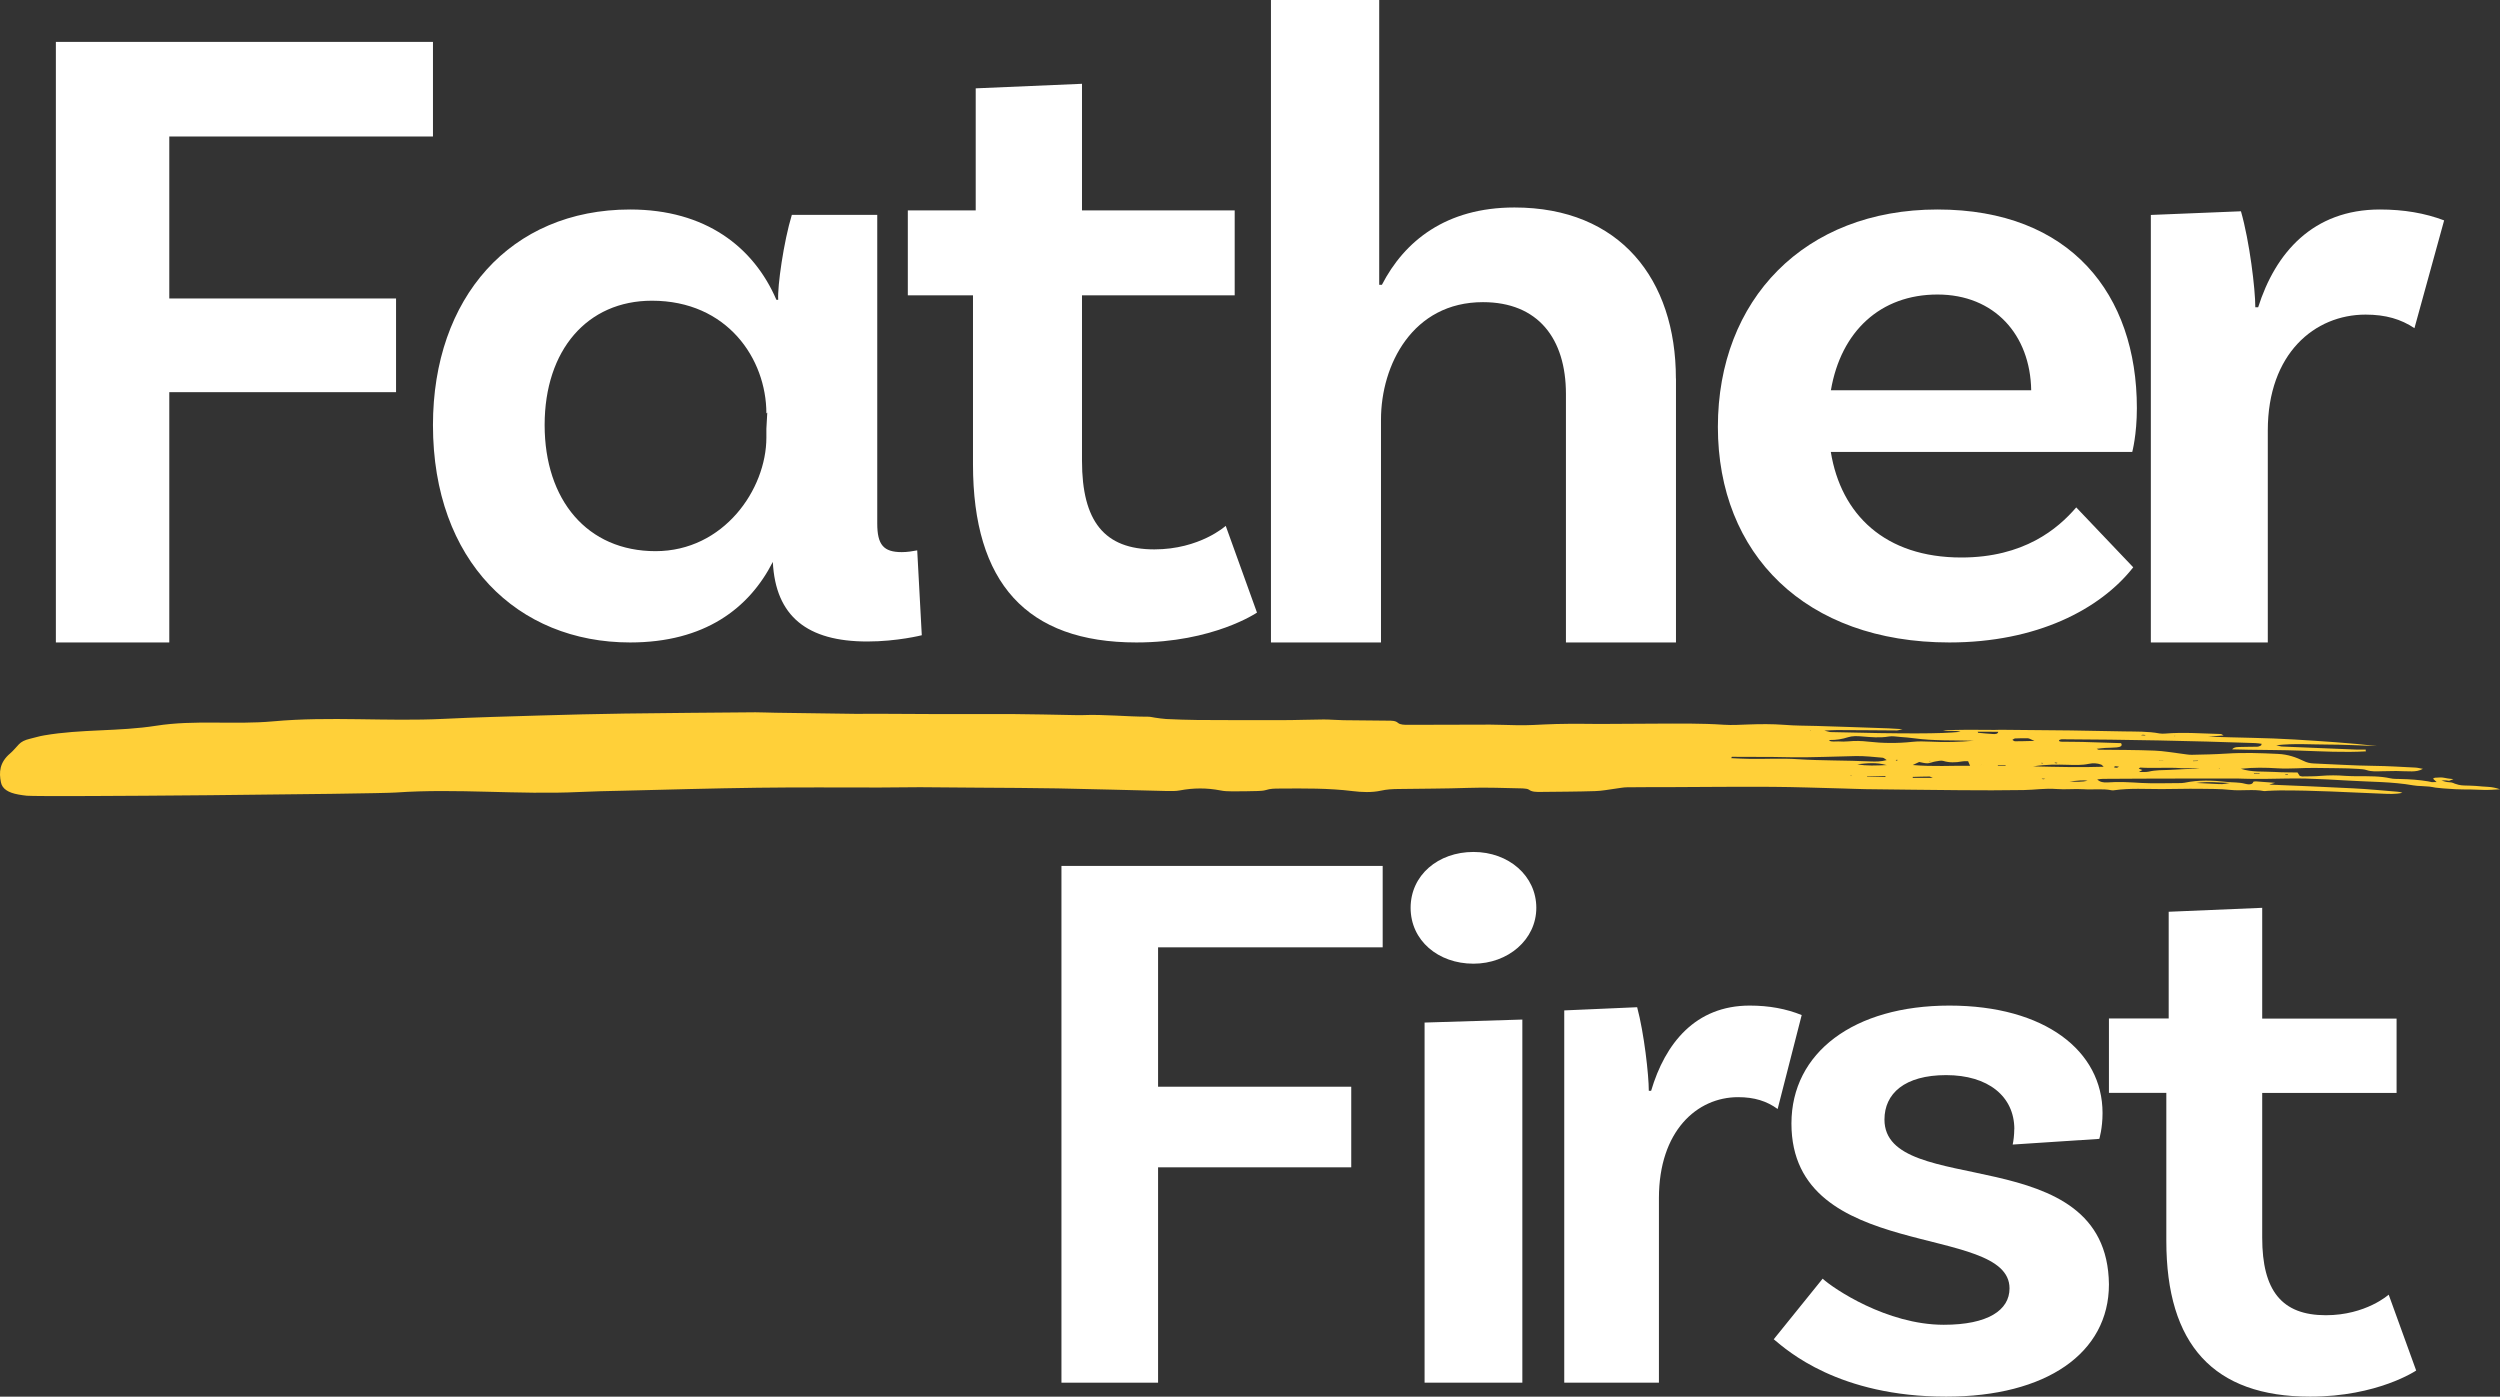
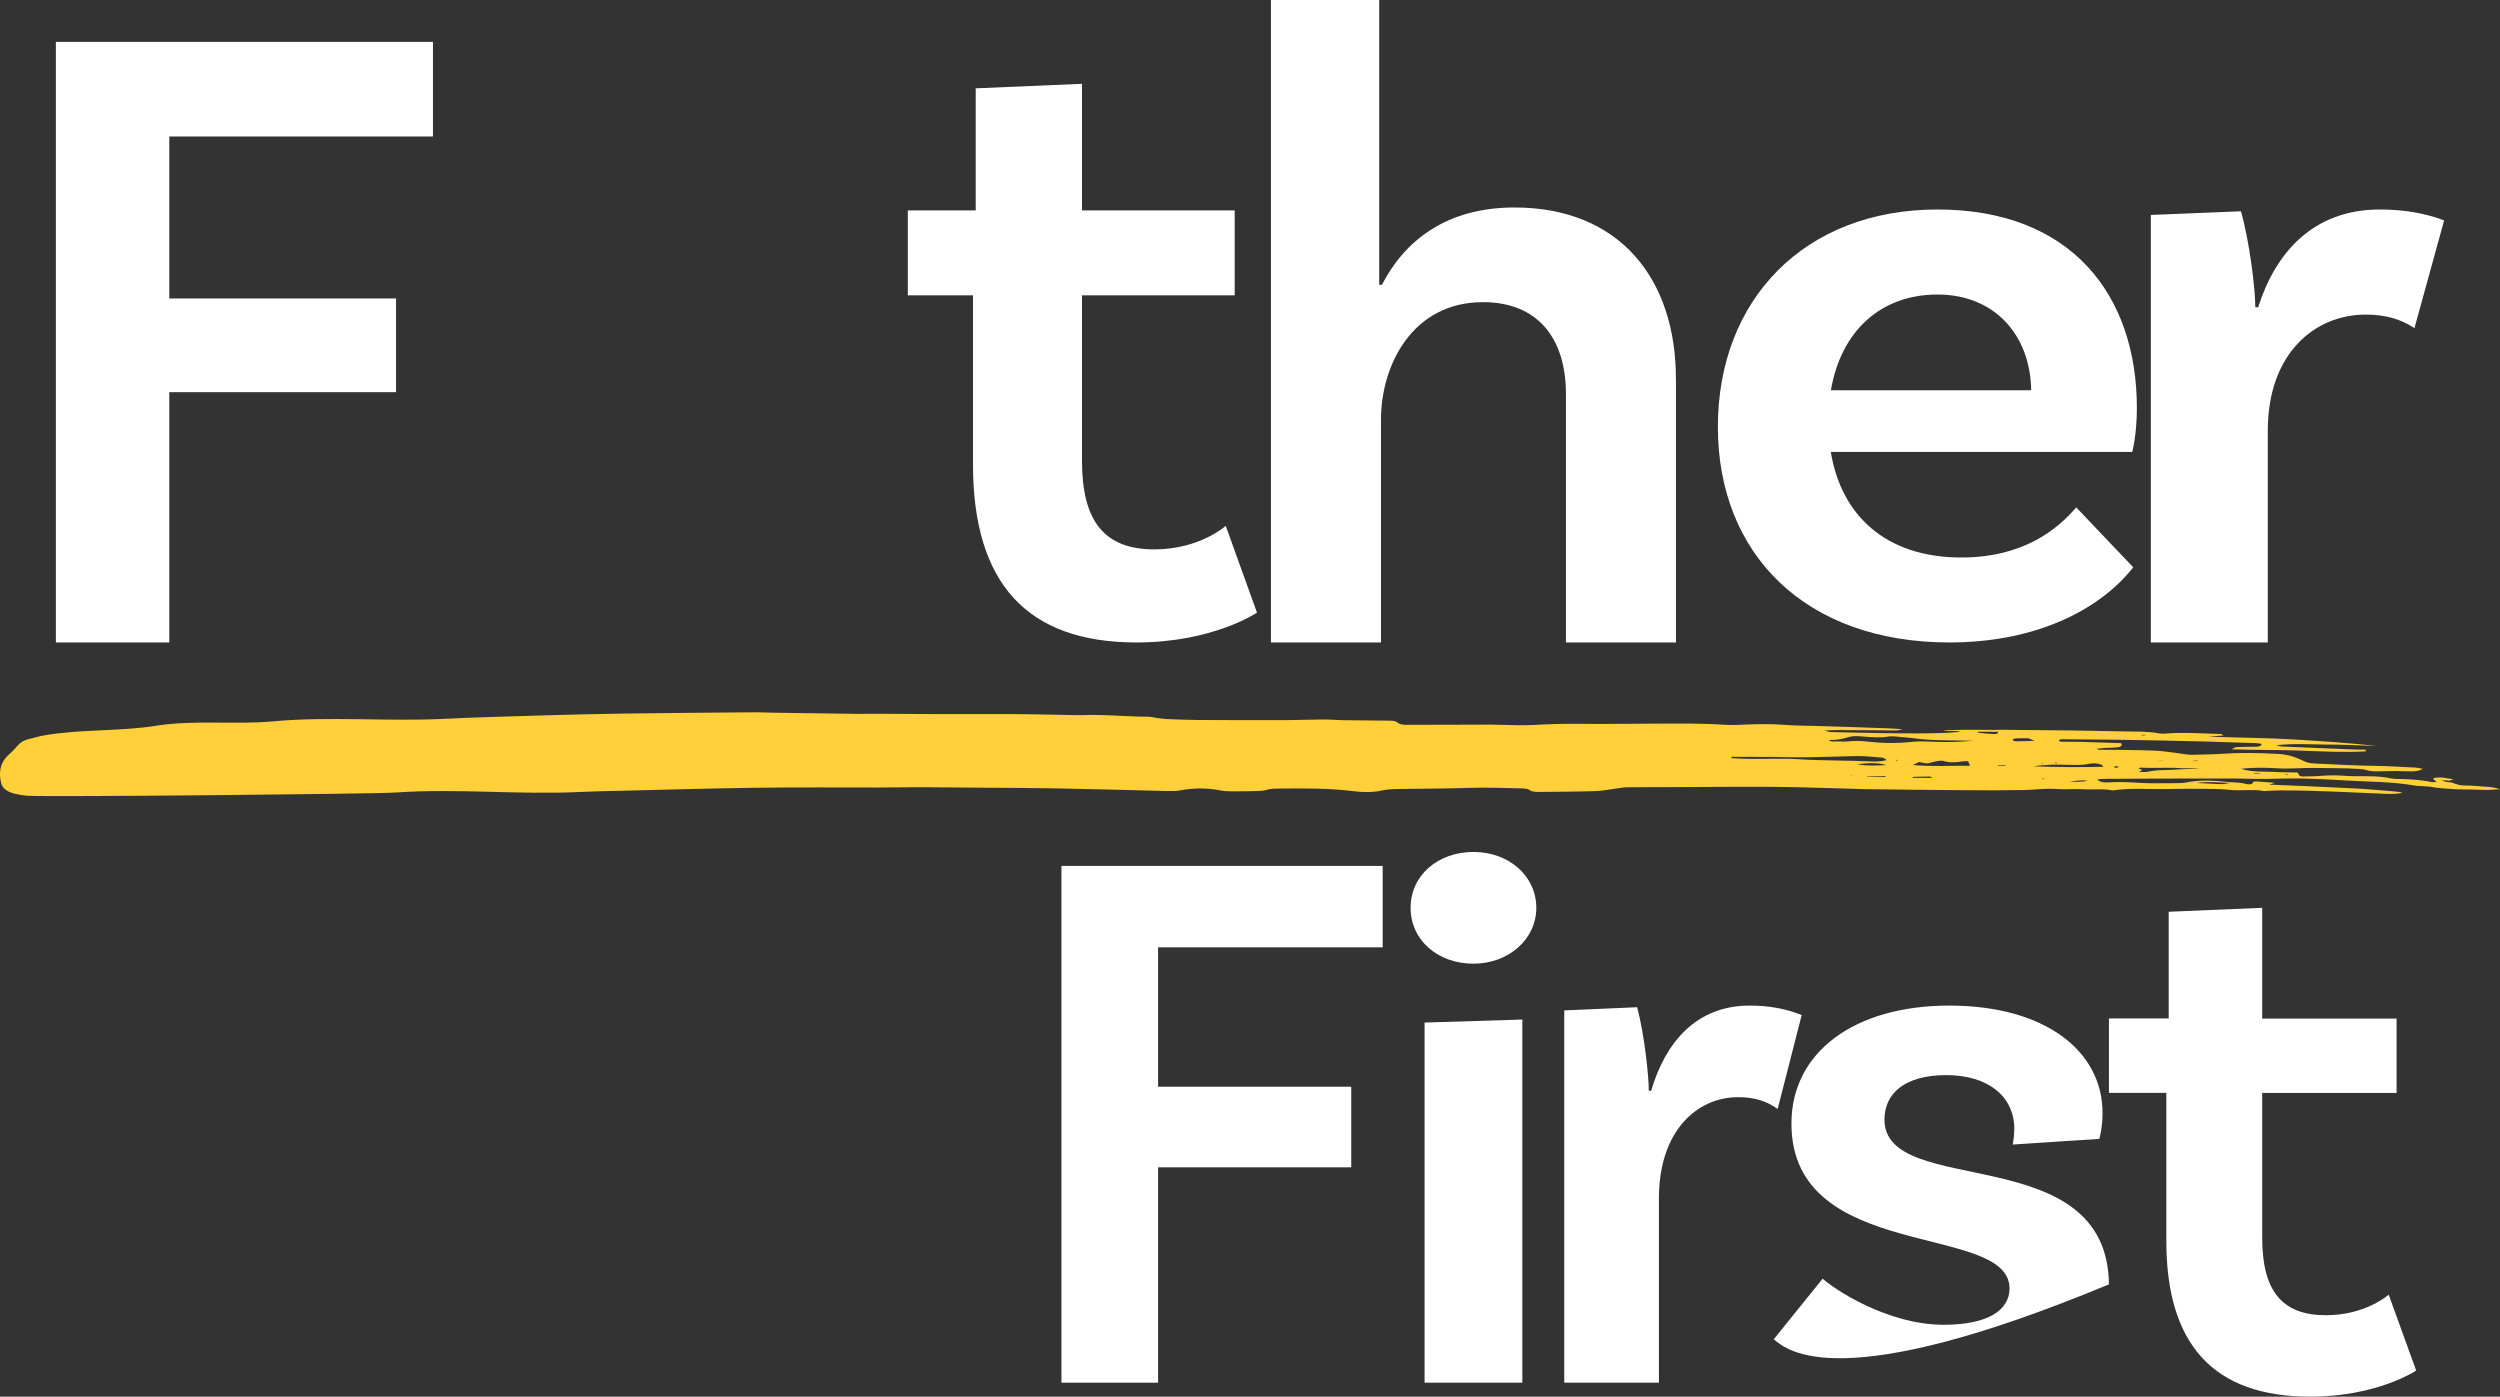
<svg xmlns="http://www.w3.org/2000/svg" width="179" height="100" viewBox="0 0 179 100" fill="none">
  <rect x="0" y="0" width="179" height="100" fill="#333333" stroke="none" />
  <path d="M12.121 9.773V21.371H28.357V28.079H12.121V46H4V3H31V9.773H12.121Z" fill="white" />
-   <path d="M54.873 31.334V30.69L54.937 29.54L54.873 29.603C54.873 25.694 52.075 21.531 46.678 21.531C42.057 21.531 38.996 25.055 38.996 30.431C38.996 35.807 42.051 39.463 46.935 39.463C51.818 39.463 54.873 35.042 54.873 31.328M66 45.483C66 45.483 64.242 45.931 62.098 45.931C57.805 45.931 55.527 44.137 55.334 40.233C53.64 43.562 50.451 46 45.118 46C37.051 46 31 40.17 31 30.437C31 21.341 36.532 15 45.118 15C50.521 15 53.967 17.691 55.591 21.468H55.72C55.655 20.508 56.111 17.305 56.695 15.385H62.811V37.48C62.811 39.015 63.266 39.532 64.569 39.532C64.96 39.532 65.352 39.469 65.673 39.406L66 45.488V45.483Z" fill="white" />
  <path d="M90 43.862C90 43.862 86.866 46 81.368 46C73.505 46 69.666 41.73 69.666 33.248V21.146H65V15.063H69.861V6.325L77.471 6V15.063H88.404V21.146H77.471V32.992C77.471 37.326 79.073 39.336 82.648 39.336C85.908 39.336 87.762 37.651 87.762 37.651L90 43.862Z" fill="white" />
  <path d="M120 27.103V46H112.121V28.214C112.121 24.237 110.121 21.634 106.178 21.634C101.14 21.634 98.879 26.132 98.879 30.039V46H91V0H98.751V20.394H98.943C100.555 17.265 103.529 14.856 108.434 14.856C115.994 14.856 119.994 20.003 119.994 27.103" fill="white" />
  <path d="M131.086 27.942H145.434C145.369 23.969 142.799 21.088 138.724 21.088C134.648 21.088 131.813 23.716 131.092 27.942M148.659 36.33L152.74 40.619C150.372 43.631 145.829 46 139.58 46C129.249 46 123 39.659 123 30.563C123 21.468 129.184 15 138.724 15C148.263 15 153 21.083 153 29.218C153 31.138 152.669 32.357 152.669 32.357H131.086C131.813 36.841 134.967 39.917 140.431 39.917C144.908 39.917 147.341 37.865 148.659 36.33Z" fill="white" />
  <path d="M175 15.78L172.874 23.498C171.913 22.852 170.816 22.526 169.374 22.526C165.732 22.526 162.374 25.314 162.374 30.826V46H154V15.39L160.452 15.128C161.068 17.27 161.481 20.704 161.481 22.002H161.684C162.916 18.114 165.597 15 170.403 15C172.116 15 173.632 15.262 175 15.78Z" fill="white" />
  <path d="M129.646 52.289L129.582 52.305L129.646 52.316V52.284V52.289ZM138.204 54.477L138.116 54.498L138.204 54.514V54.477ZM158.902 54.995L158.862 55.022H158.943L158.902 54.995ZM132.533 55.568L132.58 55.535H132.487L132.533 55.568ZM135.742 54.444C135.742 54.444 135.812 54.466 135.824 54.461C135.847 54.45 135.859 54.428 135.87 54.407C135.841 54.407 135.806 54.407 135.777 54.407C135.76 54.407 135.754 54.428 135.736 54.439M155.746 52.685L155.665 52.696L155.729 52.712L155.746 52.685ZM163.832 55.45C163.768 55.45 163.704 55.445 163.639 55.445C163.634 55.445 163.622 55.466 163.616 55.482C163.68 55.482 163.745 55.487 163.803 55.487C163.809 55.487 163.82 55.466 163.826 55.45M147.246 54.653C147.246 54.653 147.299 54.637 147.322 54.626C147.27 54.616 147.223 54.599 147.171 54.599C147.147 54.599 147.124 54.616 147.095 54.626C147.147 54.637 147.194 54.648 147.246 54.658M146.22 54.621C146.22 54.621 146.161 54.621 146.132 54.626C146.161 54.637 146.185 54.658 146.214 54.664C146.231 54.664 146.26 54.653 146.29 54.642C146.266 54.637 146.243 54.626 146.22 54.621ZM161.784 55.407C161.784 55.407 161.784 55.38 161.784 55.37C161.65 55.37 161.516 55.375 161.382 55.38C161.382 55.391 161.382 55.407 161.382 55.418C161.516 55.418 161.65 55.413 161.784 55.407ZM146.465 55.766C146.401 55.766 146.336 55.755 146.272 55.749C146.243 55.749 146.214 55.755 146.179 55.76C146.22 55.771 146.26 55.792 146.296 55.792C146.348 55.792 146.406 55.771 146.459 55.76M151.715 54.894C151.598 54.878 151.511 54.862 151.423 54.862C151.412 54.862 151.388 54.915 151.371 54.947C151.435 54.953 151.499 54.974 151.558 54.969C151.604 54.969 151.639 54.931 151.715 54.899M157.024 54.477C157.024 54.477 157.024 54.493 157.024 54.498C157.141 54.498 157.263 54.493 157.38 54.487C157.38 54.477 157.38 54.471 157.38 54.461C157.263 54.461 157.141 54.466 157.024 54.471M154.883 54.428C154.883 54.428 154.883 54.423 154.883 54.418C154.784 54.418 154.69 54.418 154.591 54.423V54.434C154.69 54.434 154.784 54.434 154.883 54.428ZM153.599 52.658C153.599 52.658 153.599 52.637 153.599 52.626C153.541 52.621 153.483 52.61 153.424 52.61C153.384 52.61 153.343 52.631 153.302 52.647C153.401 52.647 153.494 52.658 153.594 52.658M143.6 54.83C143.6 54.83 143.6 54.803 143.6 54.787C143.414 54.787 143.227 54.797 143.046 54.803C143.046 54.819 143.046 54.83 143.046 54.846C143.233 54.846 143.419 54.835 143.6 54.83ZM134.978 55.626C134.978 55.626 135.001 55.584 135.013 55.562C134.569 55.573 134.12 55.584 133.677 55.594V55.626H134.978ZM149.469 55.894C149.177 55.855 148.74 55.88 148.156 55.969C148.693 55.958 149.061 56.011 149.469 55.894ZM136.956 55.632C136.956 55.632 136.956 55.675 136.95 55.696C137.393 55.696 137.842 55.696 138.391 55.696C138.245 55.637 138.198 55.6 138.146 55.6C137.749 55.6 137.352 55.616 136.956 55.626M141.605 52.391C141.605 52.391 141.623 52.439 141.628 52.465C141.984 52.498 142.34 52.54 142.696 52.556C142.836 52.562 143.046 52.572 143.075 52.396C142.579 52.396 142.095 52.396 141.605 52.391ZM157.251 56.06C157.806 56.086 158.173 56.102 158.547 56.124C159.124 56.156 159.124 56.161 159.667 56.06C158.873 56.033 158.144 55.937 157.251 56.06ZM145.665 53.048C145.391 52.936 145.304 52.867 145.199 52.861C144.895 52.851 144.592 52.861 144.289 52.872C144.219 52.872 144.149 52.941 144.084 52.974C144.149 53.011 144.213 53.075 144.277 53.075C144.65 53.075 145.024 53.065 145.665 53.048ZM135.083 54.781C134.371 54.573 133.677 54.642 132.983 54.722C133.654 54.856 134.342 54.808 135.083 54.781ZM153.133 55.273C153.401 55.268 153.658 55.295 153.856 55.247C154.346 55.129 154.854 55.145 155.361 55.124C155.735 55.108 156.108 55.081 156.481 55.065C156.814 55.049 157.152 55.049 157.491 55.038C157.047 54.985 156.604 55.027 156.178 55.001C155.204 54.931 154.218 55.022 153.244 54.958C153.214 54.958 153.168 55.006 153.133 55.033C153.214 55.065 153.296 55.097 153.395 55.134C153.325 55.172 153.255 55.215 153.139 55.279M150.624 54.899C150.537 54.824 150.508 54.771 150.438 54.744C150.169 54.642 149.86 54.626 149.562 54.69C149.061 54.797 148.559 54.776 148.051 54.76C147.305 54.739 146.558 54.722 145.578 54.872C147.398 54.915 148.973 54.953 150.63 54.899M136.95 54.776C138.414 54.904 139.732 54.813 141.057 54.83C141.004 54.706 140.969 54.621 140.917 54.503C140.812 54.503 140.637 54.493 140.485 54.519C140.012 54.605 139.569 54.616 139.12 54.477C138.986 54.439 138.735 54.493 138.554 54.525C138.361 54.557 138.186 54.648 138 54.653C137.796 54.653 137.591 54.589 137.416 54.557C137.276 54.621 137.171 54.674 136.95 54.776ZM123.999 54.188C123.987 54.22 123.969 54.252 123.958 54.284C124.424 54.305 124.891 54.332 125.364 54.337C126.484 54.348 127.627 54.284 128.73 54.359C130.462 54.471 132.207 54.434 133.934 54.519C134.295 54.535 134.669 54.535 135.089 54.423C134.96 54.343 134.885 54.257 134.791 54.252C134.155 54.198 133.514 54.123 132.878 54.134C131.343 54.161 129.809 54.241 128.275 54.22C127.831 54.214 127.394 54.204 126.95 54.198C125.965 54.198 124.973 54.193 123.987 54.188M130.97 53.027C131.157 53.139 131.413 53.075 131.635 53.086C131.868 53.102 132.113 53.102 132.347 53.081C132.831 53.032 133.298 53.048 133.77 53.102C134.803 53.22 135.847 53.23 136.903 53.118C137.335 53.07 137.79 53.081 138.227 53.102C139.266 53.161 140.292 53.123 141.319 53.038C139.89 52.995 138.449 53.054 137.049 52.861C136.722 52.813 136.384 52.792 136.051 52.765C135.783 52.744 135.491 52.69 135.246 52.733C134.587 52.845 133.951 52.781 133.315 52.728C132.965 52.696 132.609 52.69 132.318 52.786C131.903 52.92 131.483 52.99 131.011 52.984C130.999 52.984 130.982 53.011 130.964 53.032M141.891 54.765C141.891 54.765 141.838 54.776 141.809 54.781C141.844 54.776 141.879 54.771 141.914 54.765C141.984 54.792 142.054 54.813 141.996 54.792C142.054 54.808 141.973 54.787 141.891 54.765ZM169.409 53.797C167.828 53.888 166.259 53.797 164.69 53.744C163.459 53.701 162.222 53.701 160.991 53.68C160.618 53.674 160.25 53.663 159.818 53.653C159.988 53.46 160.256 53.492 160.472 53.482C160.845 53.466 161.224 53.476 161.603 53.466C161.697 53.466 161.796 53.423 161.872 53.385C161.913 53.369 161.907 53.321 161.936 53.257C161.779 53.236 161.627 53.209 161.463 53.204C156.855 53.043 152.234 52.952 147.608 52.931C147.556 52.931 147.497 52.968 147.433 52.99C147.392 53.107 147.579 53.107 147.69 53.107C148.168 53.118 148.652 53.107 149.131 53.123C150.052 53.145 150.968 53.177 151.867 53.209C152.001 53.407 151.82 53.487 151.558 53.514C151.289 53.541 151.009 53.535 150.735 53.551C150.548 53.562 150.362 53.589 150.122 53.615C150.21 53.658 150.239 53.68 150.263 53.68C151.593 53.696 152.929 53.69 154.259 53.744C154.935 53.77 155.589 53.894 156.254 53.974C156.481 54.001 156.715 54.049 156.942 54.043C157.765 54.027 158.587 54.011 159.404 53.958C160.647 53.877 161.872 53.92 163.097 53.979C163.826 54.011 164.415 54.23 164.946 54.487C165.162 54.594 165.384 54.653 165.67 54.664C167.099 54.722 168.528 54.819 169.963 54.835C170.961 54.846 171.941 54.91 172.927 54.958C173.084 54.963 173.236 55.006 173.481 55.049C173.207 55.204 172.939 55.225 172.694 55.231C172.314 55.236 171.941 55.209 171.562 55.204C171.223 55.204 170.885 55.209 170.547 55.22C170.173 55.231 169.806 55.257 169.456 55.14C169.292 55.086 169.077 55.065 168.872 55.054C167.857 54.985 166.831 55.011 165.816 54.985C164.894 54.963 163.984 55.07 163.062 55.011C162.222 54.958 161.353 54.942 160.443 55.043C161.23 55.306 162.082 55.225 162.887 55.273C163.424 55.306 163.972 55.3 164.503 55.311C164.567 55.413 164.614 55.482 164.66 55.552C164.719 55.568 164.783 55.594 164.841 55.594C165.285 55.584 165.734 55.594 166.177 55.552C166.766 55.503 167.338 55.503 167.916 55.552C168.219 55.573 168.528 55.573 168.832 55.578C169.619 55.578 170.401 55.562 171.153 55.728C171.363 55.776 171.62 55.771 171.859 55.776C172.542 55.792 173.207 55.835 173.866 55.947C174.572 56.07 173.61 55.985 174.461 55.995C174.327 55.867 174.269 55.814 174.205 55.755C174.245 55.733 174.286 55.691 174.339 55.685C175.068 55.621 174.893 55.723 175.669 55.782C175.15 56.017 175.476 55.824 174.811 55.889C175.062 55.953 175.138 55.99 175.22 55.995C175.791 56.033 175.5 56.06 176.042 56.193C176.276 56.252 176.579 56.242 176.847 56.252C177.565 56.279 177.419 56.3 178.137 56.338C178.434 56.354 178.72 56.413 179 56.514C178.609 56.53 178.212 56.573 177.822 56.557C176.287 56.487 176.468 56.573 174.934 56.45C173.855 56.364 174.485 56.338 173.394 56.284C173.189 56.274 172.979 56.268 172.787 56.231C171.276 55.963 169.683 55.985 168.126 55.889C167.105 55.83 166.09 55.771 165.063 55.744C164.141 55.723 163.214 55.755 162.292 55.766C161.919 55.766 161.545 55.766 161.172 55.766C160.863 55.766 160.559 55.749 160.25 55.744C158.949 55.744 157.642 55.744 156.341 55.744C154.422 55.744 152.497 55.755 150.578 55.766C150.455 55.766 150.333 55.787 150.163 55.808C150.35 55.995 150.601 56.038 150.881 56.022C151.709 55.958 152.514 56.011 153.331 56.06C154.212 56.108 155.11 56.07 156.003 56.07C156.137 56.07 156.283 56.07 156.411 56.044C157.421 55.835 158.424 55.867 159.439 55.985C159.865 56.033 160.308 56.001 160.728 56.113C160.863 56.151 161.288 56.242 161.335 55.974C161.335 55.963 161.458 55.947 161.522 55.947C161.948 55.979 162.374 56.011 162.893 56.049C162.706 56.102 162.601 56.135 162.473 56.177C164.497 56.263 166.498 56.343 168.493 56.445C169.549 56.498 170.588 56.6 171.638 56.685C171.766 56.696 171.889 56.712 172.005 56.766C171.509 56.878 171.013 56.846 170.518 56.825C168.097 56.728 165.681 56.584 163.243 56.594C162.934 56.594 162.63 56.616 162.321 56.627C162.251 56.627 162.175 56.653 162.117 56.643C161.329 56.487 160.483 56.643 159.696 56.557C158.949 56.477 158.197 56.487 157.45 56.477C156.563 56.466 155.67 56.498 154.778 56.498C153.652 56.498 152.52 56.423 151.4 56.578C151.336 56.589 151.254 56.6 151.196 56.584C150.543 56.45 149.854 56.557 149.183 56.509C148.547 56.466 147.871 56.546 147.235 56.493C146.436 56.429 145.671 56.557 144.89 56.568C143.379 56.594 141.873 56.589 140.362 56.578C138.099 56.562 135.835 56.53 133.578 56.504C133.029 56.498 132.487 56.466 131.938 56.455C130.258 56.413 128.584 56.349 126.904 56.338C124.436 56.322 121.963 56.349 119.489 56.359C118.491 56.359 117.5 56.359 116.502 56.37C116.24 56.37 115.971 56.429 115.709 56.461C115.207 56.525 114.711 56.632 114.209 56.643C112.908 56.685 111.602 56.685 110.295 56.702C109.986 56.702 109.688 56.707 109.472 56.541C109.396 56.482 109.181 56.455 109.029 56.45C107.728 56.429 106.439 56.364 105.126 56.413C103.446 56.471 101.76 56.466 100.08 56.493C99.671 56.498 99.286 56.52 98.878 56.611C98.225 56.755 97.501 56.723 96.848 56.643C95.127 56.429 93.383 56.45 91.632 56.461C91.288 56.461 90.956 56.461 90.635 56.568C90.466 56.621 90.238 56.632 90.04 56.637C89.421 56.653 88.803 56.664 88.185 56.659C87.916 56.659 87.63 56.648 87.38 56.594C86.417 56.407 85.46 56.407 84.474 56.594C84.189 56.648 83.862 56.643 83.558 56.637C80.957 56.578 78.355 56.498 75.753 56.45C73.868 56.413 71.984 56.413 70.094 56.397C68.688 56.386 67.282 56.37 65.876 56.364C64.913 56.364 63.957 56.386 62.994 56.386C60.077 56.386 57.16 56.364 54.249 56.402C51.023 56.445 47.797 56.536 44.571 56.616C43.544 56.637 42.511 56.659 41.485 56.707C37.104 56.915 32.728 56.439 28.353 56.744C26.819 56.851 3.139 57.076 1.92 56.974C1.716 56.958 1.523 56.921 1.325 56.889C0.566 56.755 0.164 56.471 0.07 56.028C-0.081 55.3 -0.04 54.594 0.73 53.942C0.975 53.733 1.144 53.503 1.36 53.284C1.529 53.107 1.78 52.984 2.112 52.904C2.462 52.824 2.801 52.712 3.162 52.653C5.834 52.193 8.494 52.385 11.184 51.963C13.943 51.529 16.749 51.904 19.573 51.647C23.622 51.278 27.676 51.669 31.754 51.471C34.047 51.358 36.351 51.3 38.644 51.23C40.668 51.171 42.692 51.118 44.717 51.091C47.838 51.048 50.965 51.027 54.086 51C54.564 51 55.043 51.027 55.521 51.032C57.434 51.059 59.354 51.091 61.267 51.112C61.816 51.118 62.364 51.102 62.913 51.107C64.318 51.107 65.719 51.123 67.124 51.128C68.945 51.128 70.759 51.123 72.579 51.128C73.979 51.139 75.379 51.171 76.779 51.198C77.019 51.198 77.258 51.214 77.497 51.203C79.084 51.139 80.636 51.316 82.211 51.316C82.374 51.316 82.537 51.364 82.701 51.385C82.963 51.422 83.226 51.465 83.494 51.481C84.241 51.514 84.982 51.545 85.734 51.551C87.759 51.562 89.783 51.567 91.808 51.562C92.799 51.562 93.791 51.519 94.783 51.514C95.255 51.514 95.728 51.562 96.2 51.567C97.262 51.583 98.324 51.588 99.386 51.599C99.666 51.599 99.922 51.599 100.097 51.76C100.261 51.898 100.558 51.898 100.838 51.898C102.793 51.893 104.747 51.883 106.701 51.883C107.349 51.883 107.996 51.92 108.644 51.925C109.017 51.931 109.396 51.925 109.776 51.909C110.324 51.888 110.867 51.85 111.415 51.84C111.998 51.824 112.582 51.824 113.165 51.824C113.714 51.824 114.262 51.84 114.81 51.834C116.047 51.834 117.278 51.818 118.515 51.813C120.16 51.808 121.805 51.781 123.444 51.893C124.016 51.931 124.611 51.893 125.189 51.872C126.046 51.84 126.892 51.834 127.75 51.898C128.526 51.963 129.319 51.957 130.101 51.979C130.888 52 131.67 52.027 132.458 52.054C133.379 52.086 134.301 52.118 135.223 52.15C135.491 52.161 135.754 52.182 136.226 52.209C135.964 52.268 135.9 52.3 135.83 52.3C135.112 52.3 134.394 52.289 133.677 52.284C132.959 52.278 132.236 52.273 131.518 52.273C131.297 52.273 131.075 52.289 130.62 52.31C130.918 52.38 130.993 52.417 131.075 52.417C136.372 52.546 139.009 52.546 140.38 52.396C139.954 52.268 139.517 52.396 139.126 52.289C139.732 52.273 140.304 52.252 140.876 52.252C141.523 52.252 142.177 52.257 142.824 52.262C142.959 52.262 143.099 52.252 143.239 52.252C144.919 52.268 146.599 52.278 148.279 52.3C149.545 52.316 150.811 52.348 152.083 52.369C152.934 52.385 153.798 52.358 154.62 52.514C154.743 52.535 154.895 52.535 155.029 52.524C156.371 52.412 157.695 52.524 159.019 52.556C159.06 52.556 159.101 52.599 159.212 52.658C158.862 52.685 158.576 52.706 158.103 52.744C160.279 52.824 162.28 52.824 164.264 52.947C166.253 53.07 168.237 53.193 170.197 53.417C169.012 53.38 167.828 53.31 166.638 53.31C165.465 53.31 164.287 53.214 162.98 53.359C163.184 53.407 163.266 53.444 163.359 53.45C165.133 53.525 166.906 53.599 168.68 53.669C168.919 53.68 169.158 53.669 169.397 53.669H169.386C169.386 53.712 169.386 53.76 169.386 53.813H169.397L169.409 53.797Z" fill="#FFD039" />
  <path d="M82.918 67.829V77.809H96.749V83.58H82.918V99H76V62H99V67.829H82.918Z" fill="white" />
  <path d="M102 73.215L109 73V99H102V73.215Z" fill="white" />
  <path d="M129 72.684L127.279 79.405C126.502 78.838 125.61 78.557 124.448 78.557C121.501 78.557 118.779 80.984 118.779 85.787V99H112V72.345L117.22 72.117C117.72 73.983 118.054 76.972 118.054 78.101H118.221C119.222 74.714 121.386 72 125.277 72C126.669 72 127.889 72.228 129 72.678" fill="white" />
-   <path d="M144.227 80.854C144.227 78.482 142.33 76.978 139.345 76.978C136.36 76.978 134.927 78.308 134.927 80.159C134.927 85.886 150.887 81.489 151 91.961C151 96.879 146.522 100 139.345 100C131.65 100 127.975 96.705 127 95.891L130.502 91.553C131.252 92.248 135.093 94.854 139.172 94.854C142.33 94.854 143.882 93.812 143.882 92.248C143.882 87.504 128.267 90.457 128.267 80.447C128.267 75.355 132.744 72 139.577 72C146.409 72 150.542 75.241 150.542 79.692C150.542 80.794 150.31 81.543 150.31 81.543L144.108 81.95C144.162 81.717 144.221 81.255 144.221 80.848" fill="white" />
+   <path d="M144.227 80.854C144.227 78.482 142.33 76.978 139.345 76.978C136.36 76.978 134.927 78.308 134.927 80.159C134.927 85.886 150.887 81.489 151 91.961C131.65 100 127.975 96.705 127 95.891L130.502 91.553C131.252 92.248 135.093 94.854 139.172 94.854C142.33 94.854 143.882 93.812 143.882 92.248C143.882 87.504 128.267 90.457 128.267 80.447C128.267 75.355 132.744 72 139.577 72C146.409 72 150.542 75.241 150.542 79.692C150.542 80.794 150.31 81.543 150.31 81.543L144.108 81.95C144.162 81.717 144.221 81.255 144.221 80.848" fill="white" />
  <path d="M173 98.129C173 98.129 170.243 100 165.406 100C158.483 100 155.109 96.264 155.109 88.844V78.25H151V72.924H155.278V65.282L161.974 65V72.93H171.595V78.256H161.974V88.621C161.974 92.416 163.378 94.17 166.531 94.17C169.398 94.17 171.03 92.697 171.03 92.697L173 98.135V98.129Z" fill="white" />
  <path d="M105.5 69C102.97 69 101 67.337 101 65C101 62.663 102.97 61 105.5 61C108.03 61 110 62.717 110 65C110 67.283 107.972 69 105.5 69Z" fill="white" />
</svg>